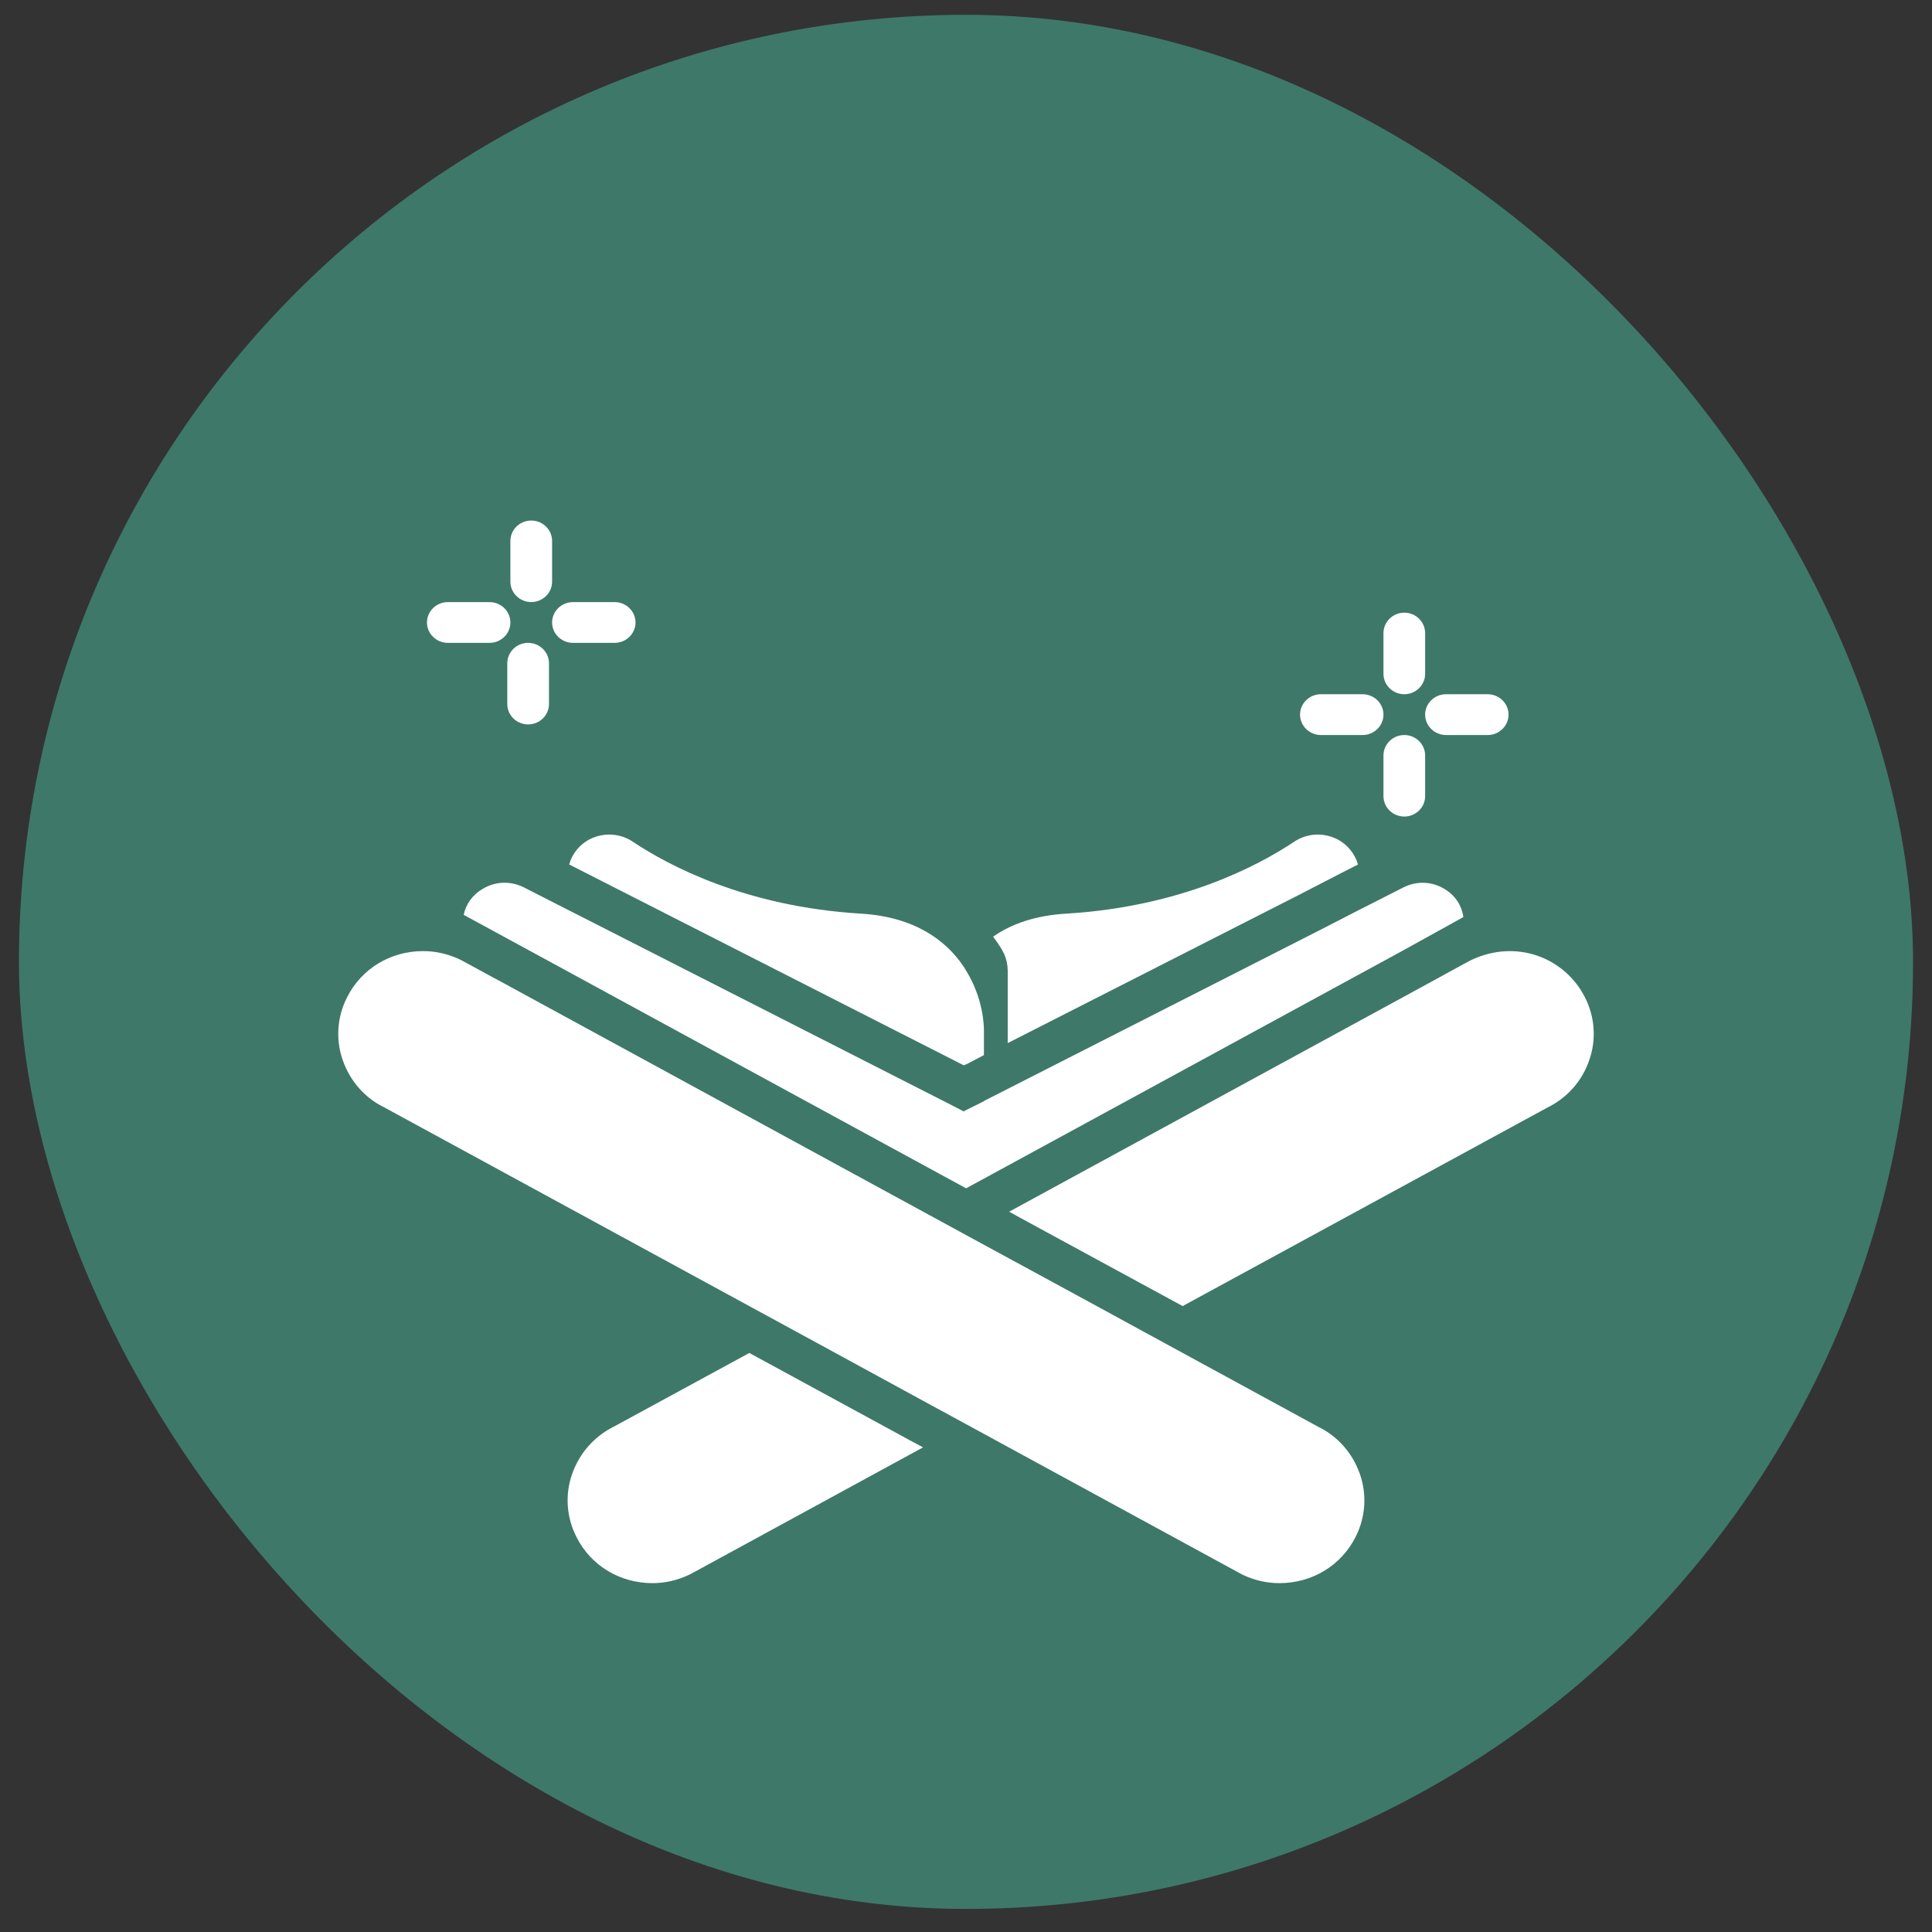
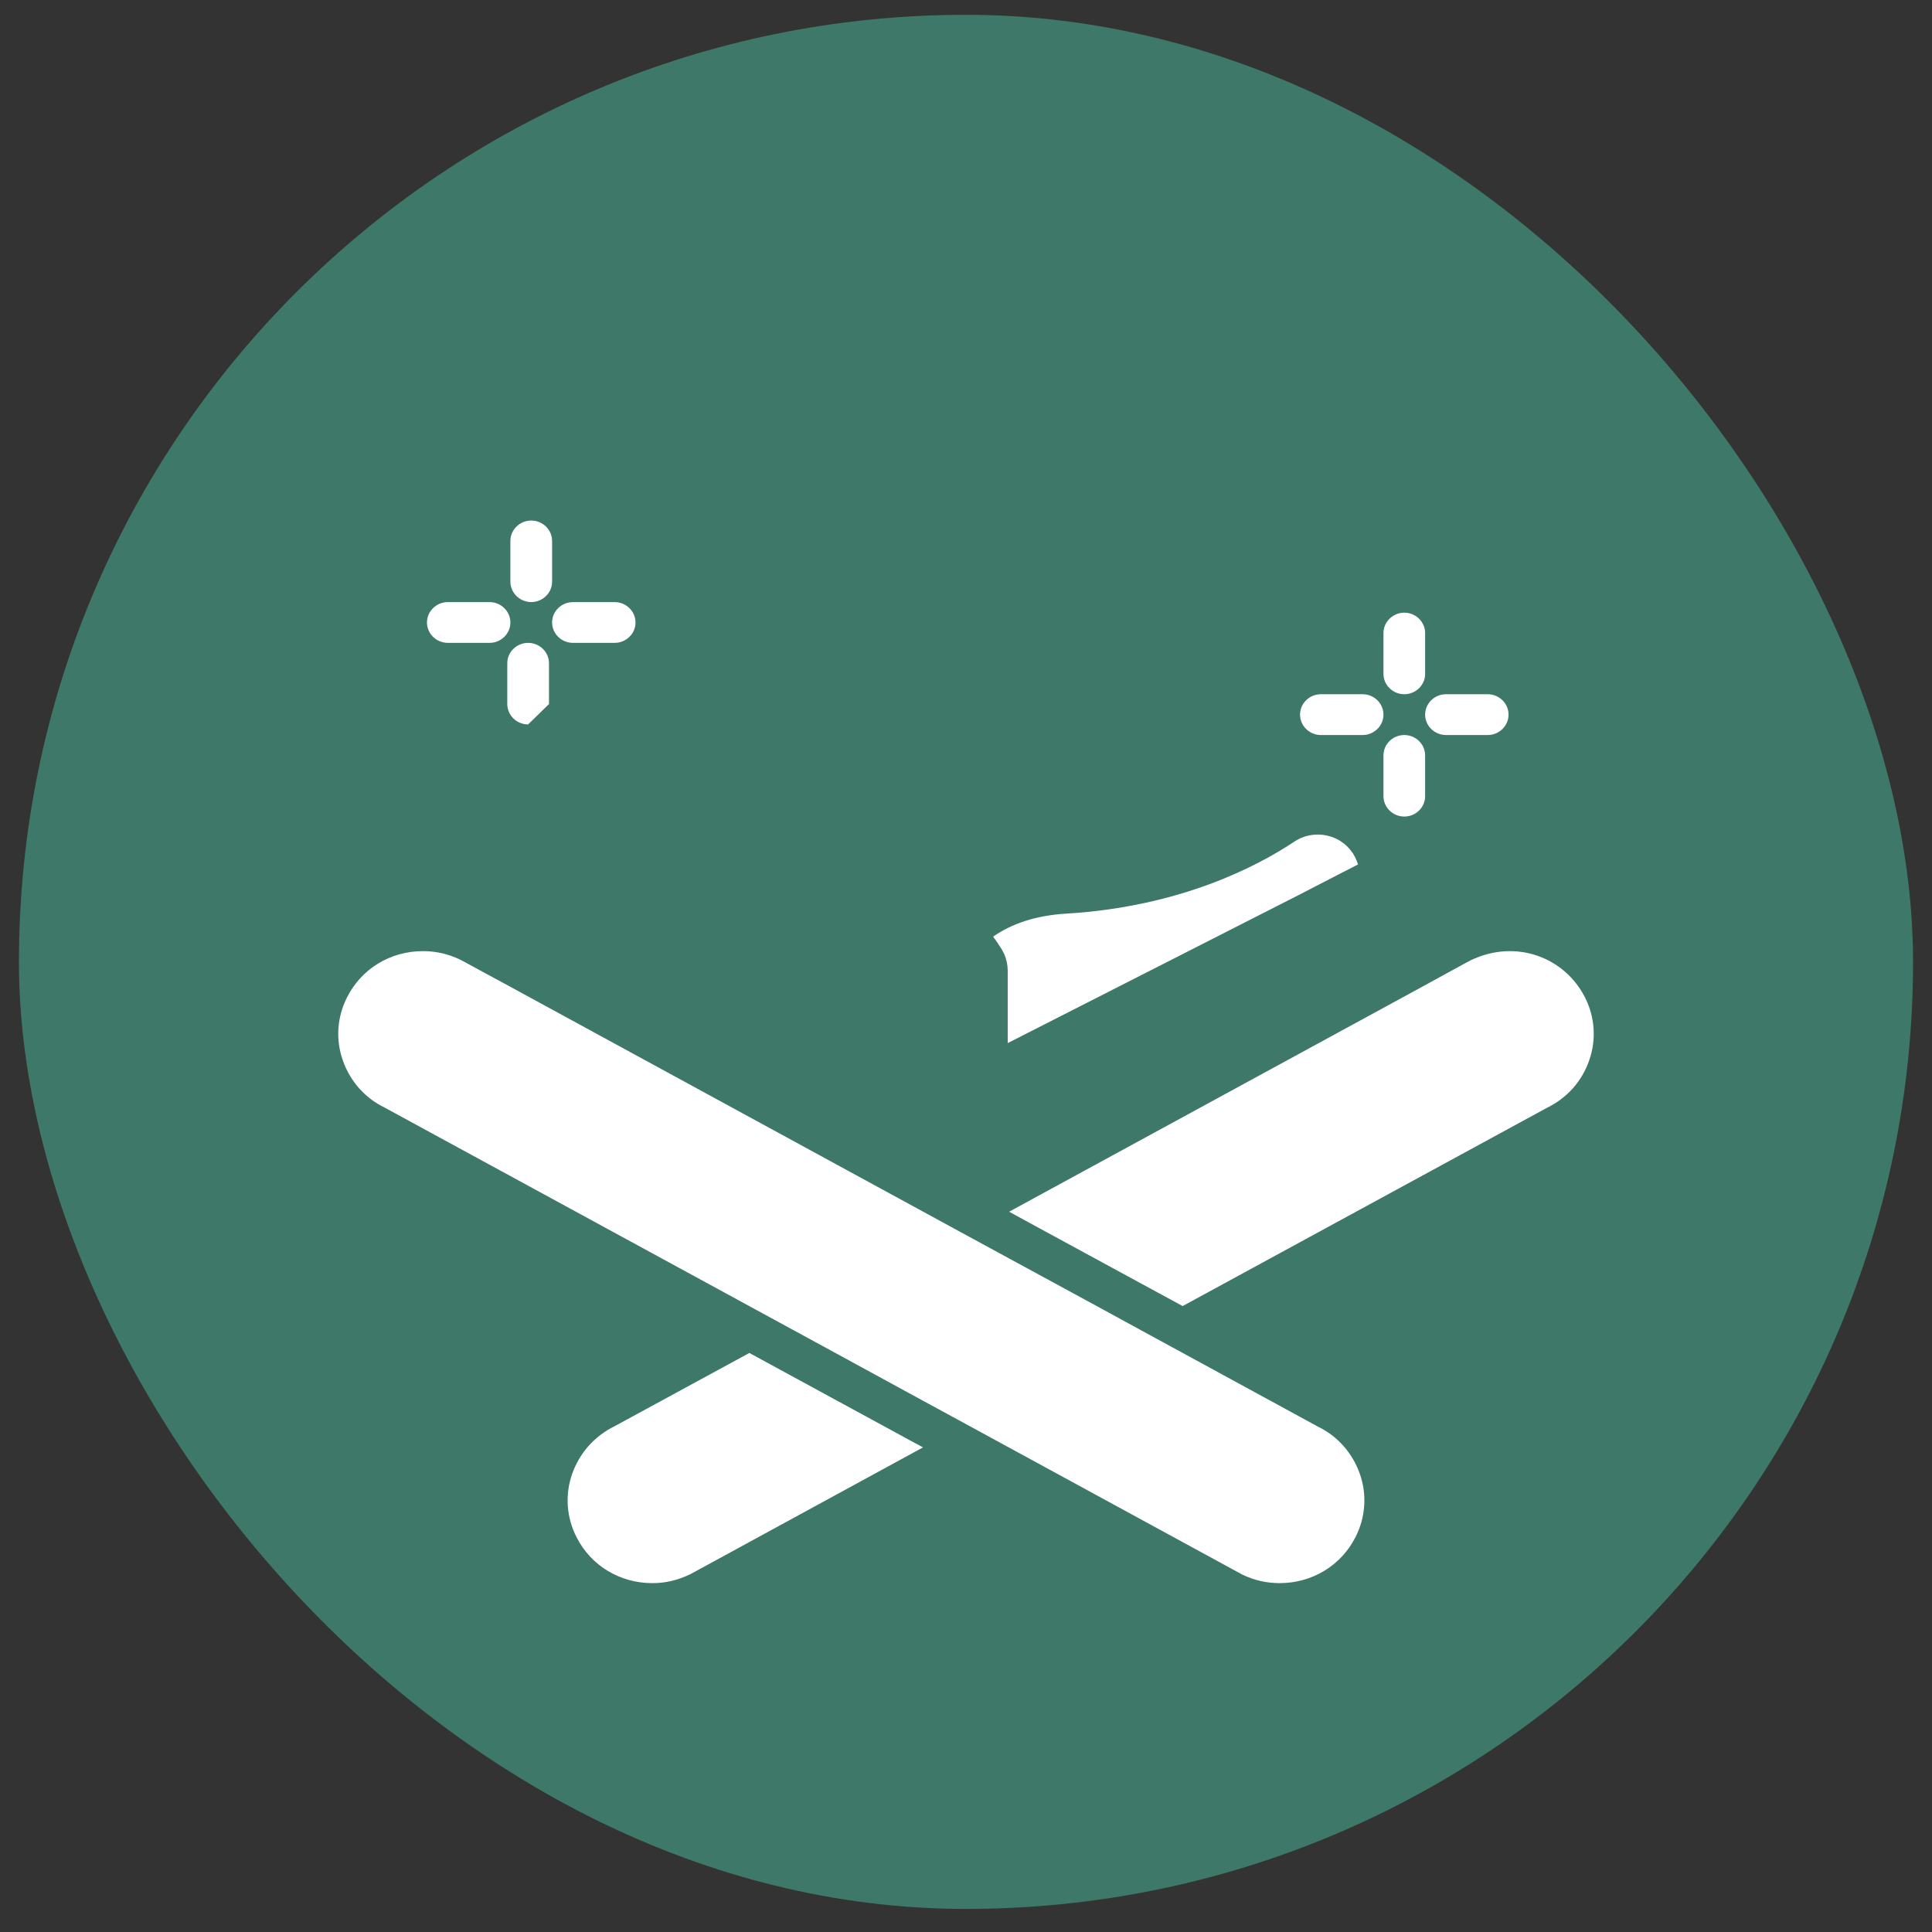
<svg xmlns="http://www.w3.org/2000/svg" width="51" height="51" viewBox="0 0 51 51" fill="none">
  <rect x="0" y="0" width="51" height="51" fill="#333333" stroke="none" />
  <rect x="0.5" y="0.391" width="50" height="50" rx="25" fill="#3E7869" />
  <path d="M19.781 35.715L16.225 37.648C15.691 37.911 15.295 38.358 15.102 38.912C14.91 39.461 14.954 40.059 15.218 40.575C15.598 41.329 16.363 41.791 17.222 41.791C17.563 41.791 17.893 41.716 18.234 41.549L24.366 38.207C24.03 38.03 23.838 37.922 23.838 37.922L19.781 35.715Z" fill="white" />
  <path d="M41.837 26.324C41.303 25.274 40.02 24.774 38.82 25.35L38.65 25.441L37.549 26.044L26.639 31.986L27.168 32.276L29.496 33.541L31.219 34.477L40.84 29.241C41.369 28.983 41.765 28.536 41.952 27.987C42.145 27.438 42.101 26.84 41.837 26.324Z" fill="white" />
  <path d="M34.797 37.663L30.085 35.096L28.962 34.483L26.634 33.218L25.506 32.605L13.314 25.963L13.033 25.812L12.213 25.366L12.152 25.334C11.838 25.183 11.508 25.107 11.167 25.107C10.308 25.107 9.543 25.57 9.163 26.324C8.899 26.84 8.855 27.438 9.048 27.987C9.24 28.541 9.637 28.988 10.149 29.235L20.915 35.096L22.043 35.71L24.372 36.98L25.5 37.593L32.793 41.565C33.107 41.716 33.437 41.791 33.778 41.791C34.632 41.791 35.402 41.329 35.782 40.575C36.046 40.059 36.09 39.461 35.898 38.912C35.705 38.358 35.309 37.911 34.797 37.663Z" fill="white" />
-   <path d="M25.5 29.305L25.439 29.338L24.895 29.058L24.872 29.047L16.088 24.575L14.987 24.015L13.825 23.423C13.479 23.251 13.077 23.262 12.747 23.461C12.482 23.611 12.301 23.859 12.24 24.15L12.636 24.365L14.15 25.188L25.5 31.367H25.506L37.015 25.102L37.257 24.968L38.628 24.209C38.589 23.897 38.402 23.622 38.121 23.461C37.791 23.262 37.389 23.251 37.042 23.428L35.886 24.015L34.786 24.58L25.995 29.052L25.973 29.069L25.5 29.305Z" fill="white" />
  <path d="M14.024 15.893C14.326 15.893 14.574 15.651 14.574 15.355V14.279C14.574 13.983 14.326 13.741 14.024 13.741C13.721 13.741 13.473 13.983 13.473 14.279V15.355C13.473 15.651 13.721 15.893 14.024 15.893Z" fill="white" />
  <path d="M15.124 16.97H16.225C16.528 16.97 16.776 16.728 16.776 16.432C16.776 16.136 16.528 15.894 16.225 15.894H15.124C14.822 15.894 14.574 16.136 14.574 16.432C14.574 16.728 14.822 16.97 15.124 16.97Z" fill="white" />
-   <path d="M14.492 18.585V17.508C14.492 17.212 14.244 16.97 13.941 16.97C13.638 16.97 13.391 17.212 13.391 17.508V18.585C13.391 18.881 13.638 19.123 13.941 19.123C14.244 19.123 14.492 18.881 14.492 18.585Z" fill="white" />
+   <path d="M14.492 18.585V17.508C14.492 17.212 14.244 16.97 13.941 16.97C13.638 16.97 13.391 17.212 13.391 17.508V18.585C13.391 18.881 13.638 19.123 13.941 19.123Z" fill="white" />
  <path d="M11.822 16.97H12.923C13.226 16.97 13.473 16.728 13.473 16.432C13.473 16.136 13.226 15.894 12.923 15.894H11.822C11.519 15.894 11.271 16.136 11.271 16.432C11.271 16.728 11.519 16.97 11.822 16.97Z" fill="white" />
  <path d="M37.07 18.326C37.373 18.326 37.62 18.084 37.62 17.788V16.712C37.62 16.416 37.373 16.173 37.07 16.173C36.767 16.173 36.52 16.416 36.52 16.712V17.788C36.52 18.084 36.767 18.326 37.07 18.326Z" fill="white" />
  <path d="M38.171 19.403H39.272C39.574 19.403 39.822 19.16 39.822 18.864C39.822 18.568 39.574 18.326 39.272 18.326H38.171C37.868 18.326 37.62 18.568 37.62 18.864C37.62 19.16 37.868 19.403 38.171 19.403Z" fill="white" />
  <path d="M37.07 19.403C36.767 19.403 36.52 19.645 36.52 19.941V21.017C36.52 21.313 36.767 21.555 37.07 21.555C37.373 21.555 37.62 21.313 37.62 21.017V19.941C37.62 19.645 37.373 19.403 37.07 19.403Z" fill="white" />
  <path d="M34.868 19.403H35.969C36.272 19.403 36.52 19.16 36.52 18.864C36.52 18.568 36.272 18.326 35.969 18.326H34.868C34.566 18.326 34.318 18.568 34.318 18.864C34.318 19.16 34.566 19.403 34.868 19.403Z" fill="white" />
-   <path d="M15.57 22.153C15.295 22.293 15.102 22.54 15.025 22.82L25.439 28.121C25.439 28.121 25.473 28.105 25.489 28.1H25.5L25.973 27.852V27.303C25.984 26.846 25.869 26.211 25.5 25.619C25.483 25.581 25.456 25.549 25.434 25.511C24.961 24.806 24.118 24.198 22.715 24.117C19.688 23.934 17.656 22.852 16.71 22.223C16.368 21.991 15.934 21.97 15.57 22.153Z" fill="white" />
  <path d="M26.392 24.978C26.43 25.032 26.474 25.113 26.513 25.194C26.568 25.328 26.601 25.474 26.601 25.619V27.535L34.279 23.628L35.375 23.062L35.848 22.82C35.766 22.54 35.573 22.293 35.298 22.153C34.934 21.97 34.499 21.991 34.158 22.223C33.212 22.852 31.18 23.934 28.153 24.117C27.322 24.166 26.694 24.392 26.216 24.725C26.265 24.79 26.309 24.855 26.353 24.919C26.364 24.941 26.375 24.957 26.392 24.978Z" fill="white" />
</svg>